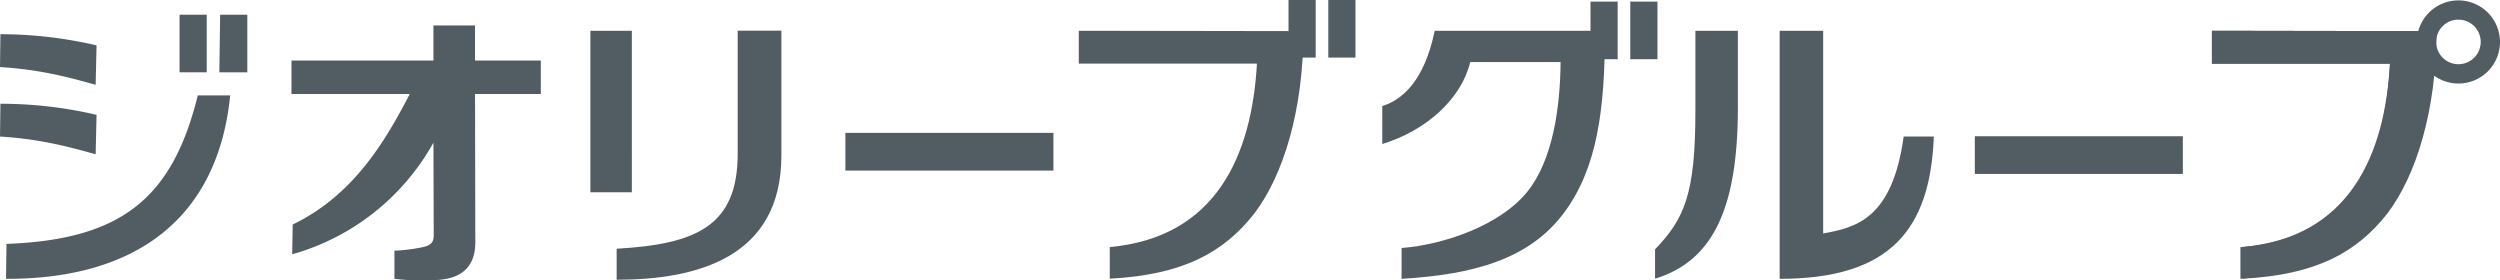
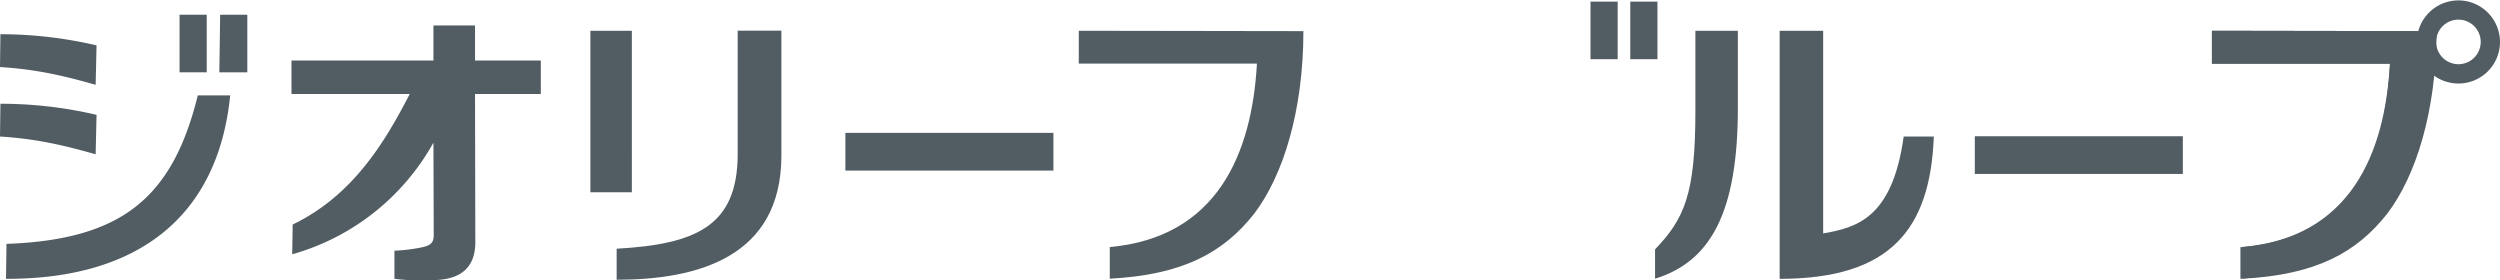
<svg xmlns="http://www.w3.org/2000/svg" id="レイヤー_1" data-name="レイヤー 1" viewBox="0 0 771.06 86.47">
  <defs>
    <style>.cls-1{fill:none;}.cls-2{clip-path:url(#clip-path);}.cls-3{fill:#525d63;}</style>
    <clipPath id="clip-path" transform="translate(0 0)">
      <rect class="cls-1" width="771.06" height="86.47" />
    </clipPath>
  </defs>
  <g class="cls-2">
    <path class="cls-3" d="M750.7,9.6c0,24.7-6.33,44.64-15.14,56.25C726.06,77.94,712.23,84,691,86l0-9.76c35.42-2.83,44.58-28.7,46.14-56.58H682.21V9.49Z" transform="translate(0 0)" />
    <path class="cls-3" d="M2,75.22c35.28-1.29,51.15-13.92,59-45.79H71C67.18,67.3,42,86.11,1.85,86Zm27.5-49.06C19.94,23.44,11.36,21.38,0,20.68L.13,10.55A130.43,130.43,0,0,1,29.78,14Zm0,21.43C19.94,44.88,11.36,42.81,0,42.11L.13,32a129.31,129.31,0,0,1,29.65,3.42Z" transform="translate(0 0)" />
    <path class="cls-3" d="M89.9,29V18.67h43.78V7.86h12.83V18.67H166.8V29H146.51l.09,45.73c0,11.42-9.69,11.7-14.49,11.7A65.29,65.29,0,0,1,121.65,86l0-8.68a52.72,52.72,0,0,0,7.12-.78c3.44-.6,5-1.11,5-4L133.68,44A72.23,72.23,0,0,1,90.12,78.43l.15-9.18C108.78,60.33,118.62,44,126.37,29Z" transform="translate(0 0)" />
    <path class="cls-3" d="M194.88,59.29H182.09V9.49h12.79ZM241,48c0,31.4-26,38.28-50.81,38.28V76.71c24.53-1.39,37.33-7,37.33-29.26v-38H241Z" transform="translate(0 0)" />
    <rect class="cls-3" x="260.74" y="40.98" width="64.16" height="11.63" />
    <rect class="cls-3" x="609.08" y="42.02" width="64.16" height="11.63" />
    <path class="cls-3" d="M402,9.6c0,24.7-6.32,44.64-15.14,56.25-9.5,12.09-22,18.9-44.58,20.11l0-9.76c33.08-3,43.82-28.7,45.39-56.58H332.72V9.49Z" transform="translate(0 0)" />
    <path class="cls-3" d="M751.46,9.6c0,24.7-6.33,44.64-15.14,56.25-9.51,12.09-22,18.9-44.58,20.11l0-9.76c33.07-3,43.82-28.7,45.38-56.58H682.21V9.49Z" transform="translate(0 0)" />
    <path class="cls-3" d="M536,33.28c0,32.33-8.45,47.41-25.54,52.68V76.9c9.11-9.48,12.44-17.14,12.44-42.69V9.49H536ZM562.31,72c10.2-1.81,21.33-4.58,24.83-29.9l9.3,0C595.34,71,582.79,86,548.89,86V9.49h13.42Z" transform="translate(0 0)" />
    <path class="cls-3" d="M771.06,12.94A12.82,12.82,0,1,1,758.24.12a12.85,12.85,0,0,1,12.82,12.82m-19.69,0a6.87,6.87,0,1,0,6.87-6.88,6.86,6.86,0,0,0-6.87,6.88" transform="translate(0 0)" />
    <polygon class="cls-3" points="76.28 22.3 67.65 22.3 67.9 4.54 76.28 4.54 76.28 22.3" />
    <rect class="cls-3" x="55.38" y="4.54" width="8.38" height="17.76" />
-     <rect class="cls-3" x="409.68" width="8.38" height="17.76" />
-     <rect class="cls-3" x="397.41" width="8.38" height="17.76" />
    <rect class="cls-3" x="502.82" y="0.5" width="8.38" height="17.76" />
    <rect class="cls-3" x="490.55" y="0.5" width="8.38" height="17.76" />
-     <path class="cls-3" d="M442.5,9.49c-3.21,15.41-9.9,21.24-16.17,23.22v11.7c13.52-4.09,24.41-13.93,27.12-25.26h27.87c-.11,14.12-2.43,30.23-10.22,39.93-8.35,10.39-25.6,16.37-38.82,17.41V86c22.2-1.34,39.21-6,49.9-20.11C492.67,52,495,33.76,495,9.49Z" transform="translate(0 0)" />
  </g>
</svg>